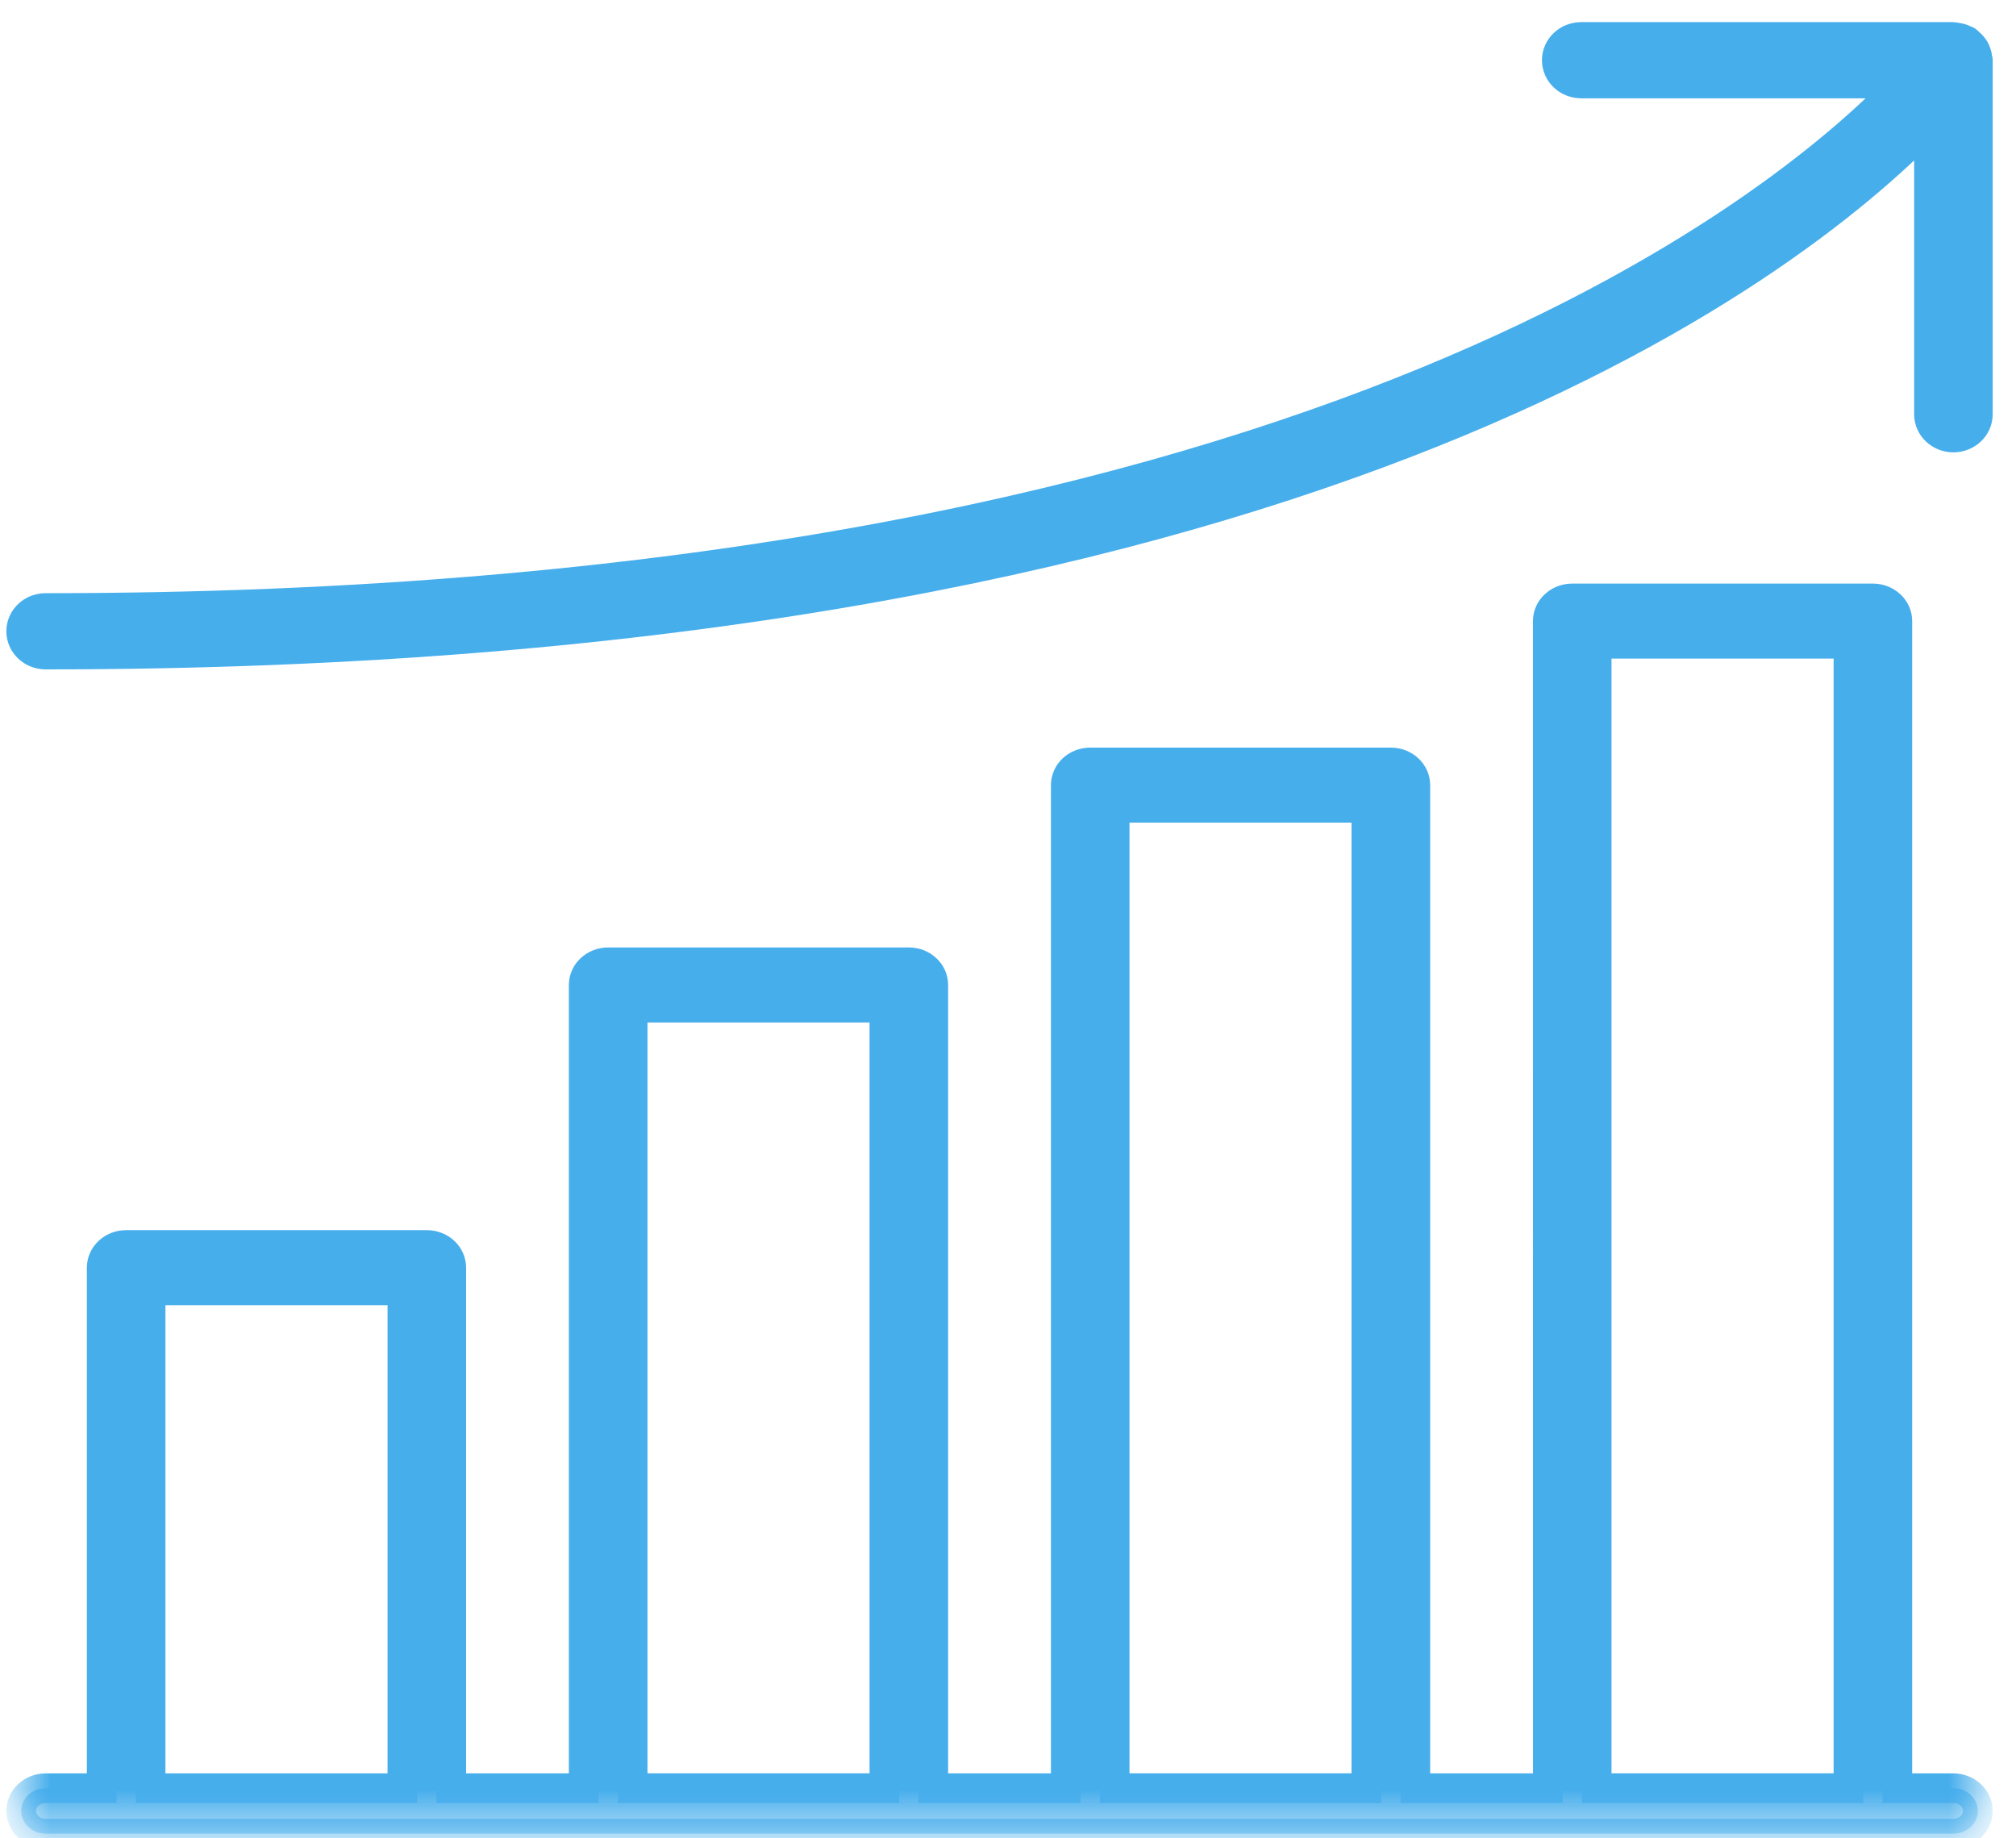
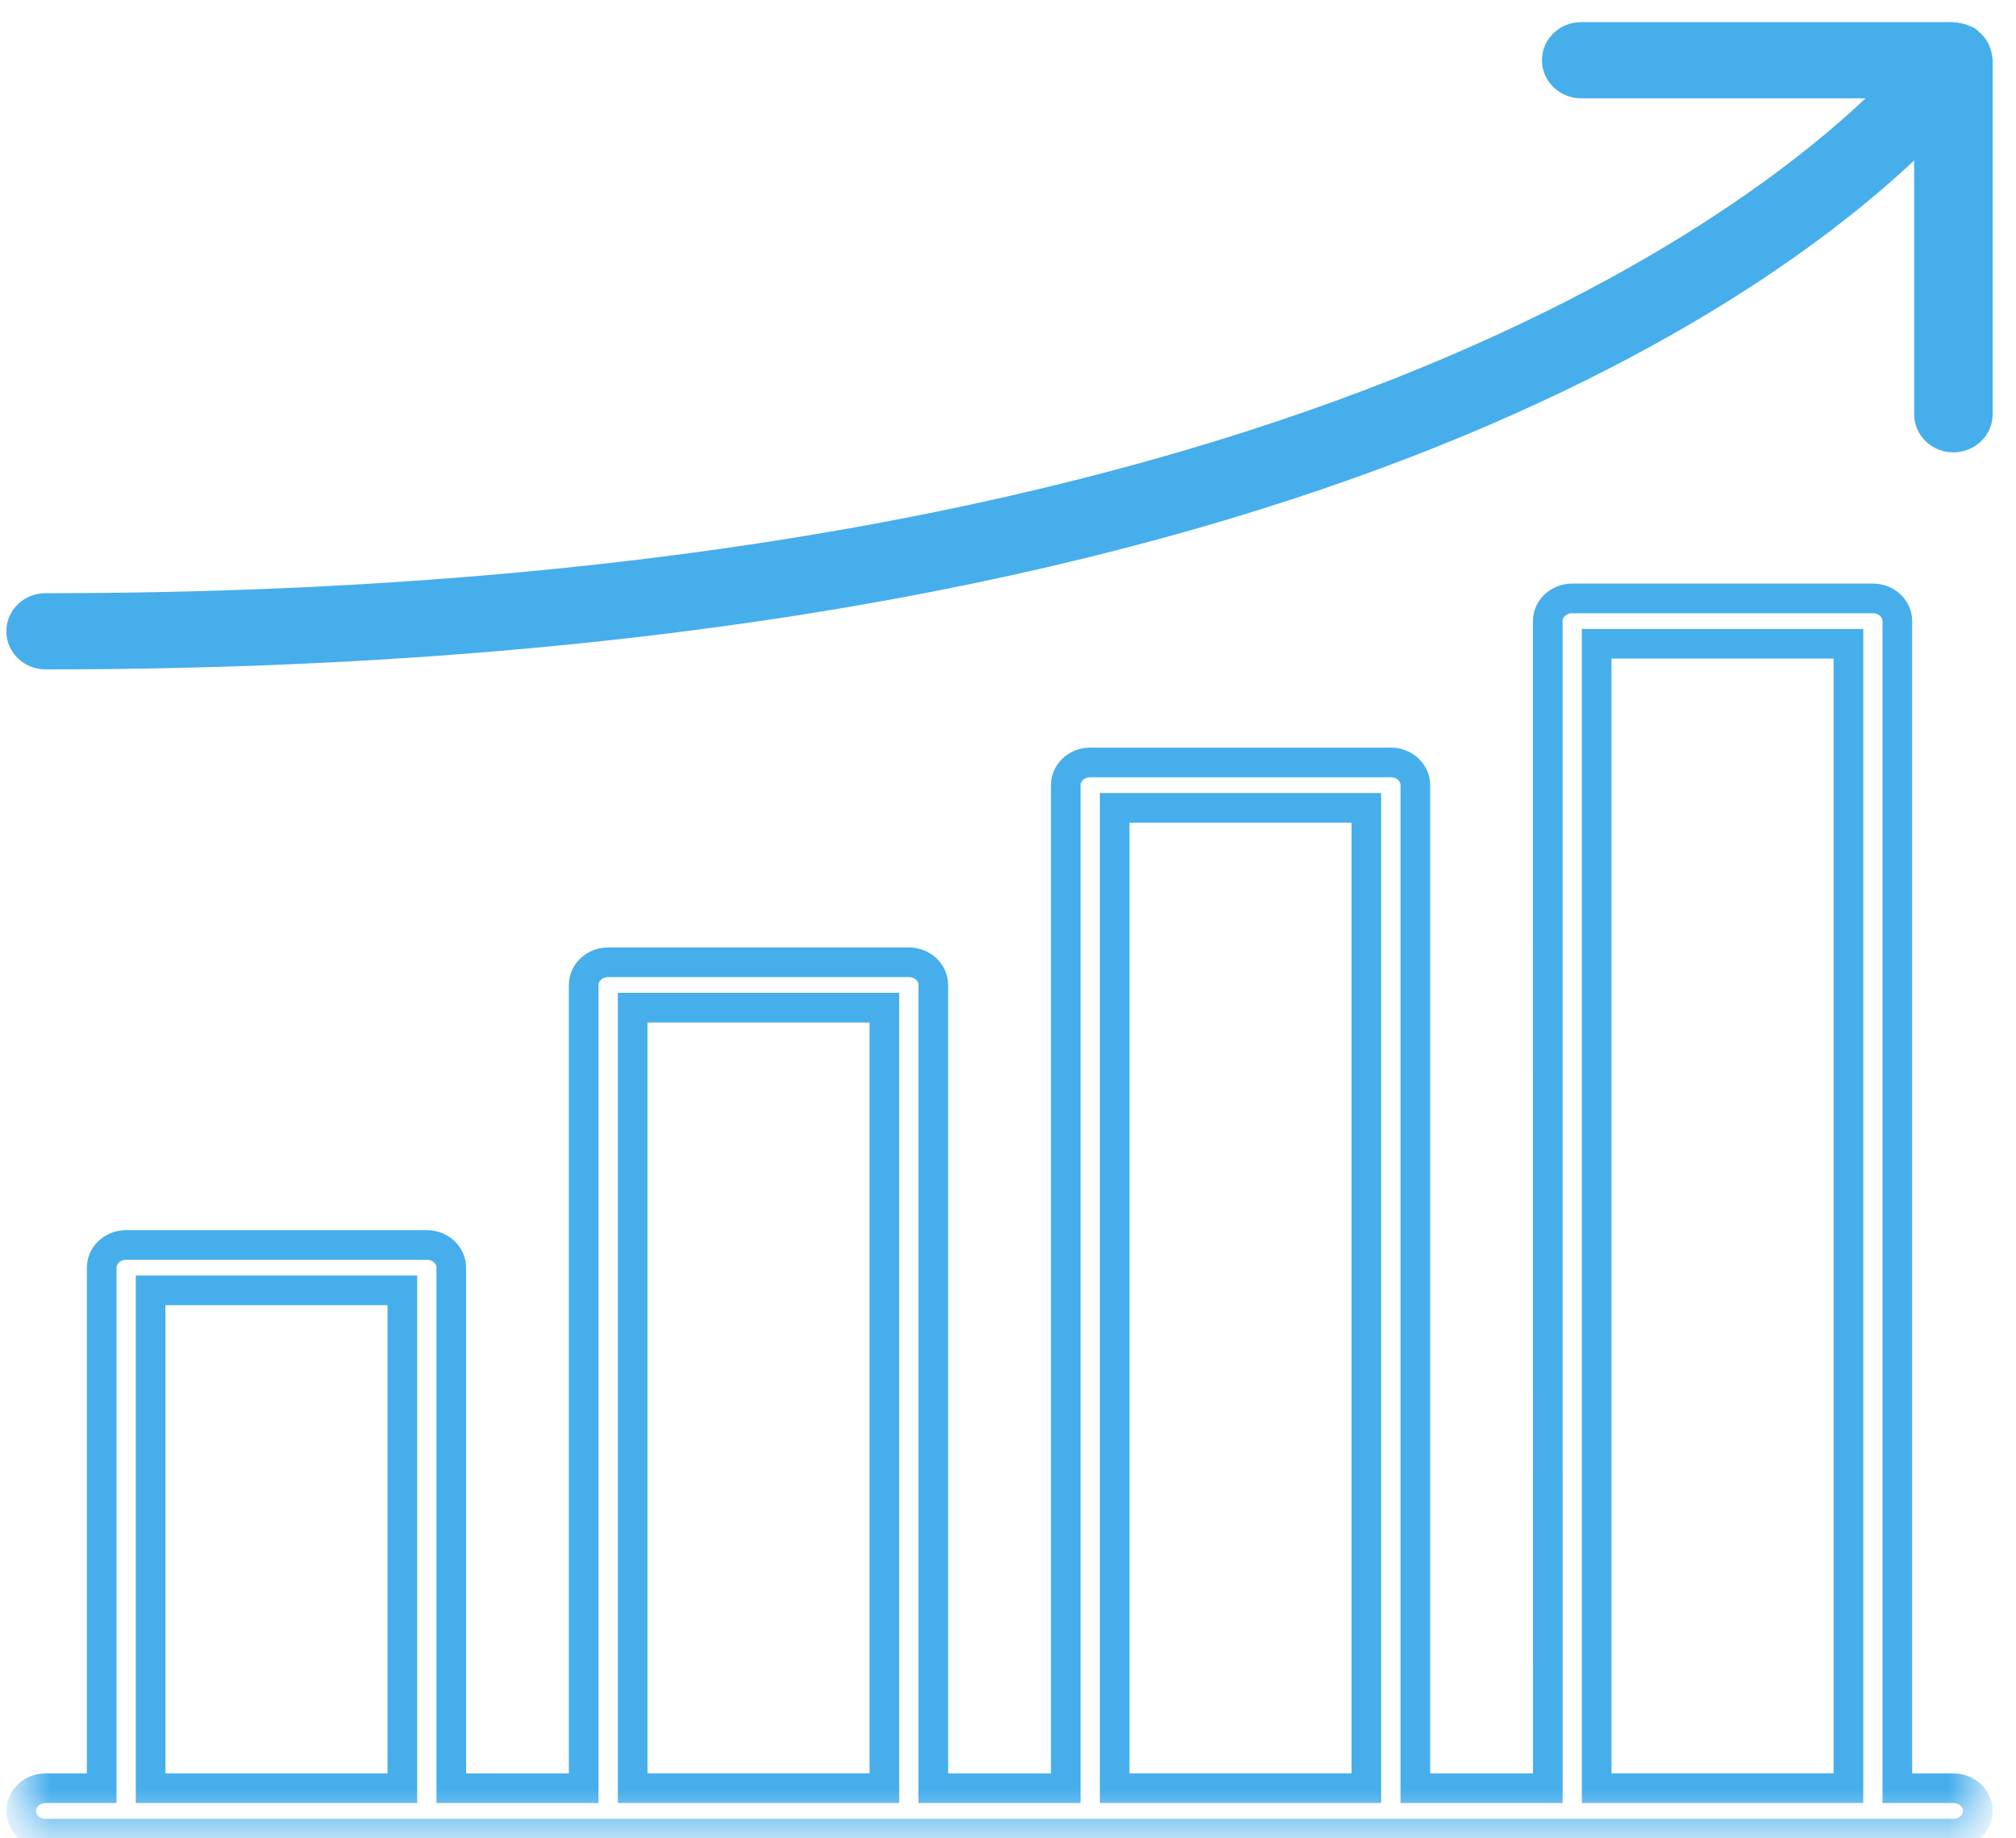
<svg xmlns="http://www.w3.org/2000/svg" xmlns:xlink="http://www.w3.org/1999/xlink" width="34px" height="31px" viewBox="0 0 34 31" version="1.1">
  <title>Masonry Icon / Age Gate 14@2x</title>
  <defs>
    <polygon id="path-1" points="0 31.245 33 31.245 33 0 0 0" />
  </defs>
  <g id="Desktop" stroke="none" stroke-width="1" fill="none" fill-rule="evenodd">
    <g id="PromoBox-Page-All-Collapsed" transform="translate(-159, -3043)">
      <g id="Group-8" transform="translate(175.857, 3058.298) rotate(-360) translate(-175.857, -3058.298) translate(159.357, 3042.676)">
-         <path d="M32.975,1.224 C32.968,1.2 32.958,1.178 32.946,1.156 C32.934,1.134 32.919,1.115 32.902,1.096 C32.884,1.075 32.865,1.056 32.843,1.04 C32.833,1.031 32.827,1.02 32.815,1.013 C32.805,1.005 32.792,1.005 32.781,0.999 C32.757,0.987 32.732,0.977 32.706,0.97 C32.677,0.961 32.651,0.956 32.621,0.954 C32.61,0.952 32.6,0.947 32.587,0.947 L26.31,0.947 C26.083,0.947 25.898,1.122 25.898,1.339 C25.898,1.556 26.083,1.732 26.31,1.732 L31.714,1.732 C29.711,3.823 21.594,10.577 0.412,10.577 C0.184,10.577 0,10.752 0,10.969 C0,11.186 0.184,11.362 0.412,11.362 C21.523,11.362 29.822,4.851 32.175,2.434 L32.175,7.309 C32.175,7.527 32.36,7.702 32.587,7.702 C32.815,7.702 33,7.527 33,7.309 L33,1.339 C33,1.326 32.993,1.315 32.992,1.302 C32.99,1.275 32.984,1.25 32.975,1.224 Z" id="Fill-1" fill="#47AEEC" />
+         <path d="M32.975,1.224 C32.934,1.134 32.919,1.115 32.902,1.096 C32.884,1.075 32.865,1.056 32.843,1.04 C32.833,1.031 32.827,1.02 32.815,1.013 C32.805,1.005 32.792,1.005 32.781,0.999 C32.757,0.987 32.732,0.977 32.706,0.97 C32.677,0.961 32.651,0.956 32.621,0.954 C32.61,0.952 32.6,0.947 32.587,0.947 L26.31,0.947 C26.083,0.947 25.898,1.122 25.898,1.339 C25.898,1.556 26.083,1.732 26.31,1.732 L31.714,1.732 C29.711,3.823 21.594,10.577 0.412,10.577 C0.184,10.577 0,10.752 0,10.969 C0,11.186 0.184,11.362 0.412,11.362 C21.523,11.362 29.822,4.851 32.175,2.434 L32.175,7.309 C32.175,7.527 32.36,7.702 32.587,7.702 C32.815,7.702 33,7.527 33,7.309 L33,1.339 C33,1.326 32.993,1.315 32.992,1.302 C32.99,1.275 32.984,1.25 32.975,1.224 Z" id="Fill-1" fill="#47AEEC" />
        <path d="M32.975,1.224 C32.968,1.2 32.958,1.178 32.946,1.156 C32.934,1.134 32.919,1.115 32.902,1.096 C32.884,1.075 32.865,1.056 32.843,1.04 C32.833,1.031 32.827,1.02 32.815,1.013 C32.805,1.005 32.792,1.005 32.781,0.999 C32.757,0.987 32.732,0.977 32.706,0.97 C32.677,0.961 32.651,0.956 32.621,0.954 C32.61,0.952 32.6,0.947 32.587,0.947 L26.31,0.947 C26.083,0.947 25.898,1.122 25.898,1.339 C25.898,1.556 26.083,1.732 26.31,1.732 L31.714,1.732 C29.711,3.823 21.594,10.577 0.412,10.577 C0.184,10.577 0,10.752 0,10.969 C0,11.186 0.184,11.362 0.412,11.362 C21.523,11.362 29.822,4.851 32.175,2.434 L32.175,7.309 C32.175,7.527 32.36,7.702 32.587,7.702 C32.815,7.702 33,7.527 33,7.309 L33,1.339 C33,1.326 32.993,1.315 32.992,1.302 C32.99,1.275 32.984,1.25 32.975,1.224 L32.975,1.224 Z" id="Stroke-3" stroke="#47AEEC" stroke-width="0.5" />
        <mask id="mask-2" fill="white">
          <use xlink:href="#path-1" />
        </mask>
        <g id="Clip-6" />
-         <path d="M26.571,30.478 L30.817,30.478 L30.817,11.18 L26.571,11.18 L26.571,30.478 Z M18.442,30.478 L22.687,30.478 L22.687,13.946 L18.442,13.946 L18.442,30.478 Z M10.313,30.478 L14.558,30.478 L14.558,17.316 L10.313,17.316 L10.313,30.478 Z M2.183,30.479 L6.429,30.479 L6.429,22.083 L2.183,22.083 L2.183,30.479 Z M32.587,30.479 L31.642,30.479 L31.642,10.797 C31.642,10.586 31.457,10.415 31.23,10.415 L26.159,10.415 C25.931,10.415 25.746,10.586 25.746,10.798 L25.747,30.479 L23.513,30.479 L23.513,13.564 C23.513,13.352 23.328,13.181 23.1,13.181 L18.03,13.181 C17.801,13.181 17.617,13.352 17.617,13.564 L17.617,30.479 L15.383,30.479 L15.383,16.933 C15.383,16.722 15.199,16.551 14.97,16.551 L9.9,16.551 C9.672,16.551 9.487,16.722 9.487,16.933 L9.487,30.479 L7.254,30.479 L7.254,21.701 C7.254,21.489 7.069,21.318 6.841,21.318 L1.77,21.318 C1.543,21.318 1.358,21.489 1.358,21.701 L1.358,30.479 L0.413,30.479 C0.185,30.479 0,30.651 0,30.862 C0,31.073 0.185,31.245 0.413,31.245 L6.841,31.245 L9.9,31.245 L32.587,31.245 C32.815,31.245 33,31.073 33,30.862 C33,30.651 32.815,30.479 32.587,30.479 Z" id="Fill-5" fill="#47AEEC" mask="url(#mask-2)" />
        <path d="M26.571,30.478 L30.817,30.478 L30.817,11.18 L26.571,11.18 L26.571,30.478 Z M18.442,30.478 L22.687,30.478 L22.687,13.946 L18.442,13.946 L18.442,30.478 Z M10.313,30.478 L14.558,30.478 L14.558,17.316 L10.313,17.316 L10.313,30.478 Z M2.183,30.479 L6.429,30.479 L6.429,22.083 L2.183,22.083 L2.183,30.479 Z M32.587,30.479 L31.642,30.479 L31.642,10.797 C31.642,10.586 31.457,10.415 31.23,10.415 L26.159,10.415 C25.931,10.415 25.746,10.586 25.746,10.798 L25.747,30.479 L23.513,30.479 L23.513,13.564 C23.513,13.352 23.328,13.181 23.1,13.181 L18.03,13.181 C17.801,13.181 17.617,13.352 17.617,13.564 L17.617,30.479 L15.383,30.479 L15.383,16.933 C15.383,16.722 15.199,16.551 14.97,16.551 L9.9,16.551 C9.672,16.551 9.487,16.722 9.487,16.933 L9.487,30.479 L7.254,30.479 L7.254,21.701 C7.254,21.489 7.069,21.318 6.841,21.318 L1.77,21.318 C1.543,21.318 1.358,21.489 1.358,21.701 L1.358,30.479 L0.413,30.479 C0.185,30.479 0,30.651 0,30.862 C0,31.073 0.185,31.245 0.413,31.245 L6.841,31.245 L9.9,31.245 L32.587,31.245 C32.815,31.245 33,31.073 33,30.862 C33,30.651 32.815,30.479 32.587,30.479 L32.587,30.479 Z" id="Stroke-7" stroke="#47AEEC" stroke-width="0.5" mask="url(#mask-2)" />
      </g>
    </g>
  </g>
</svg>